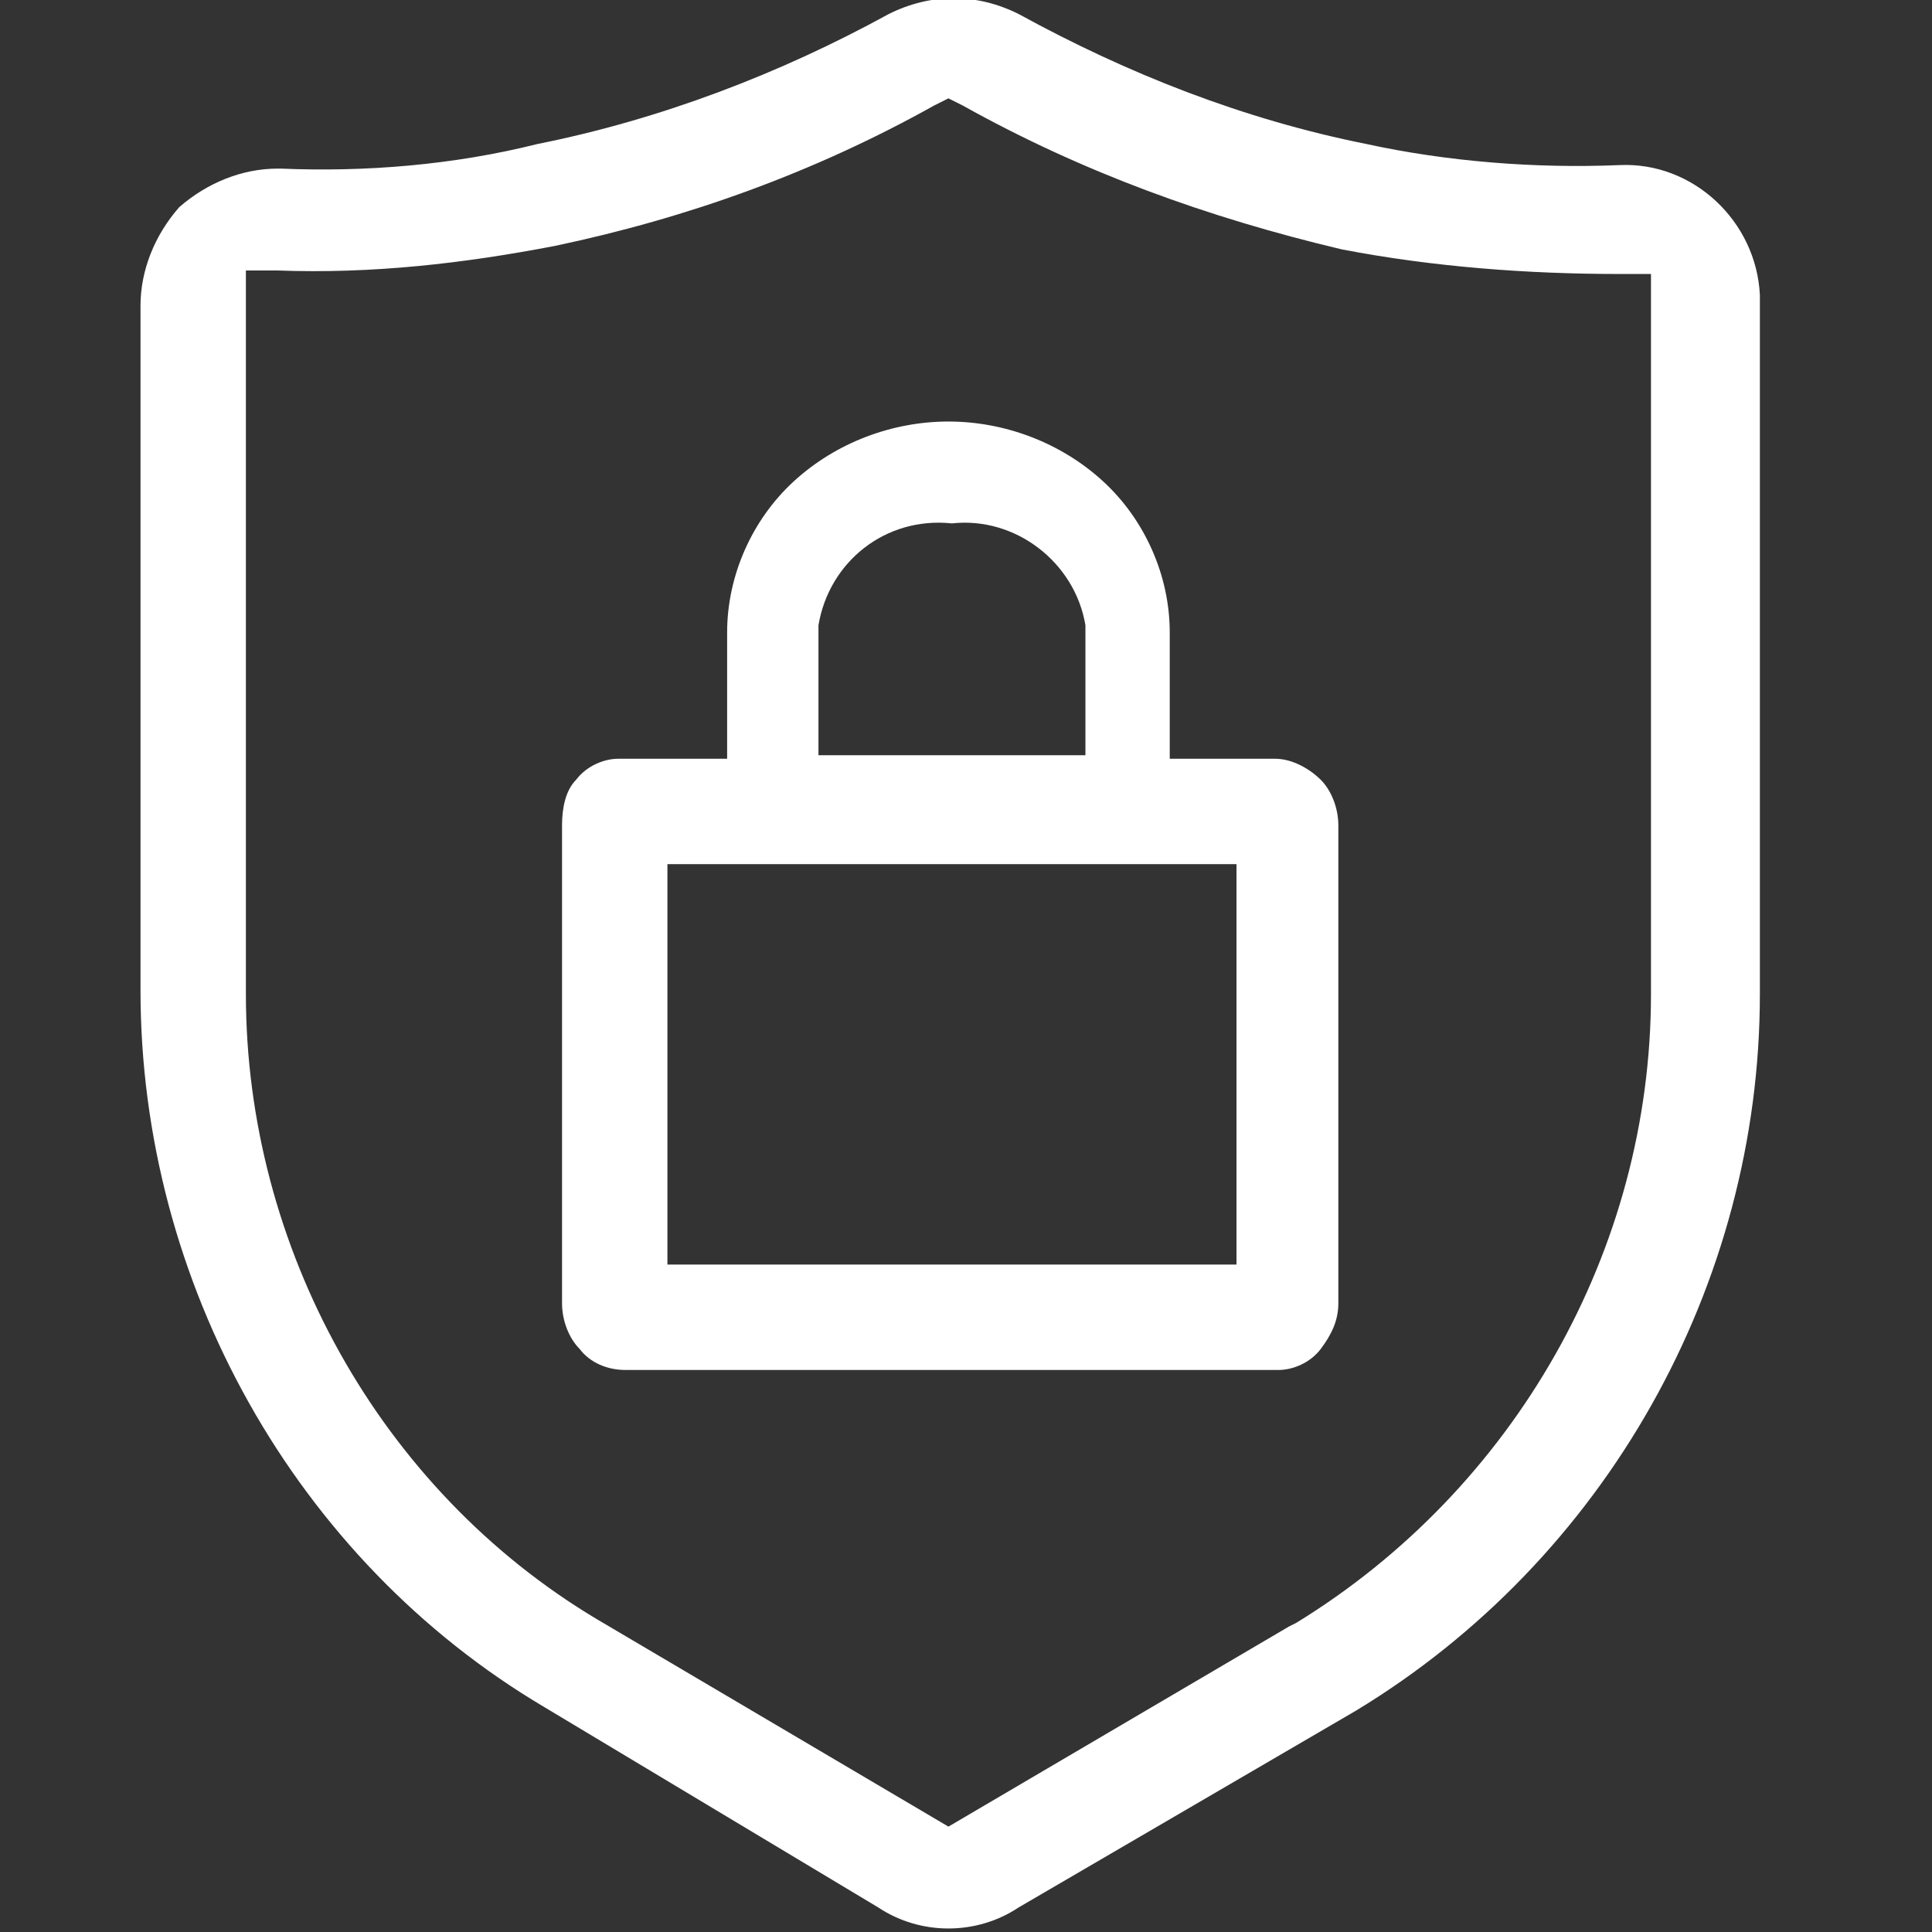
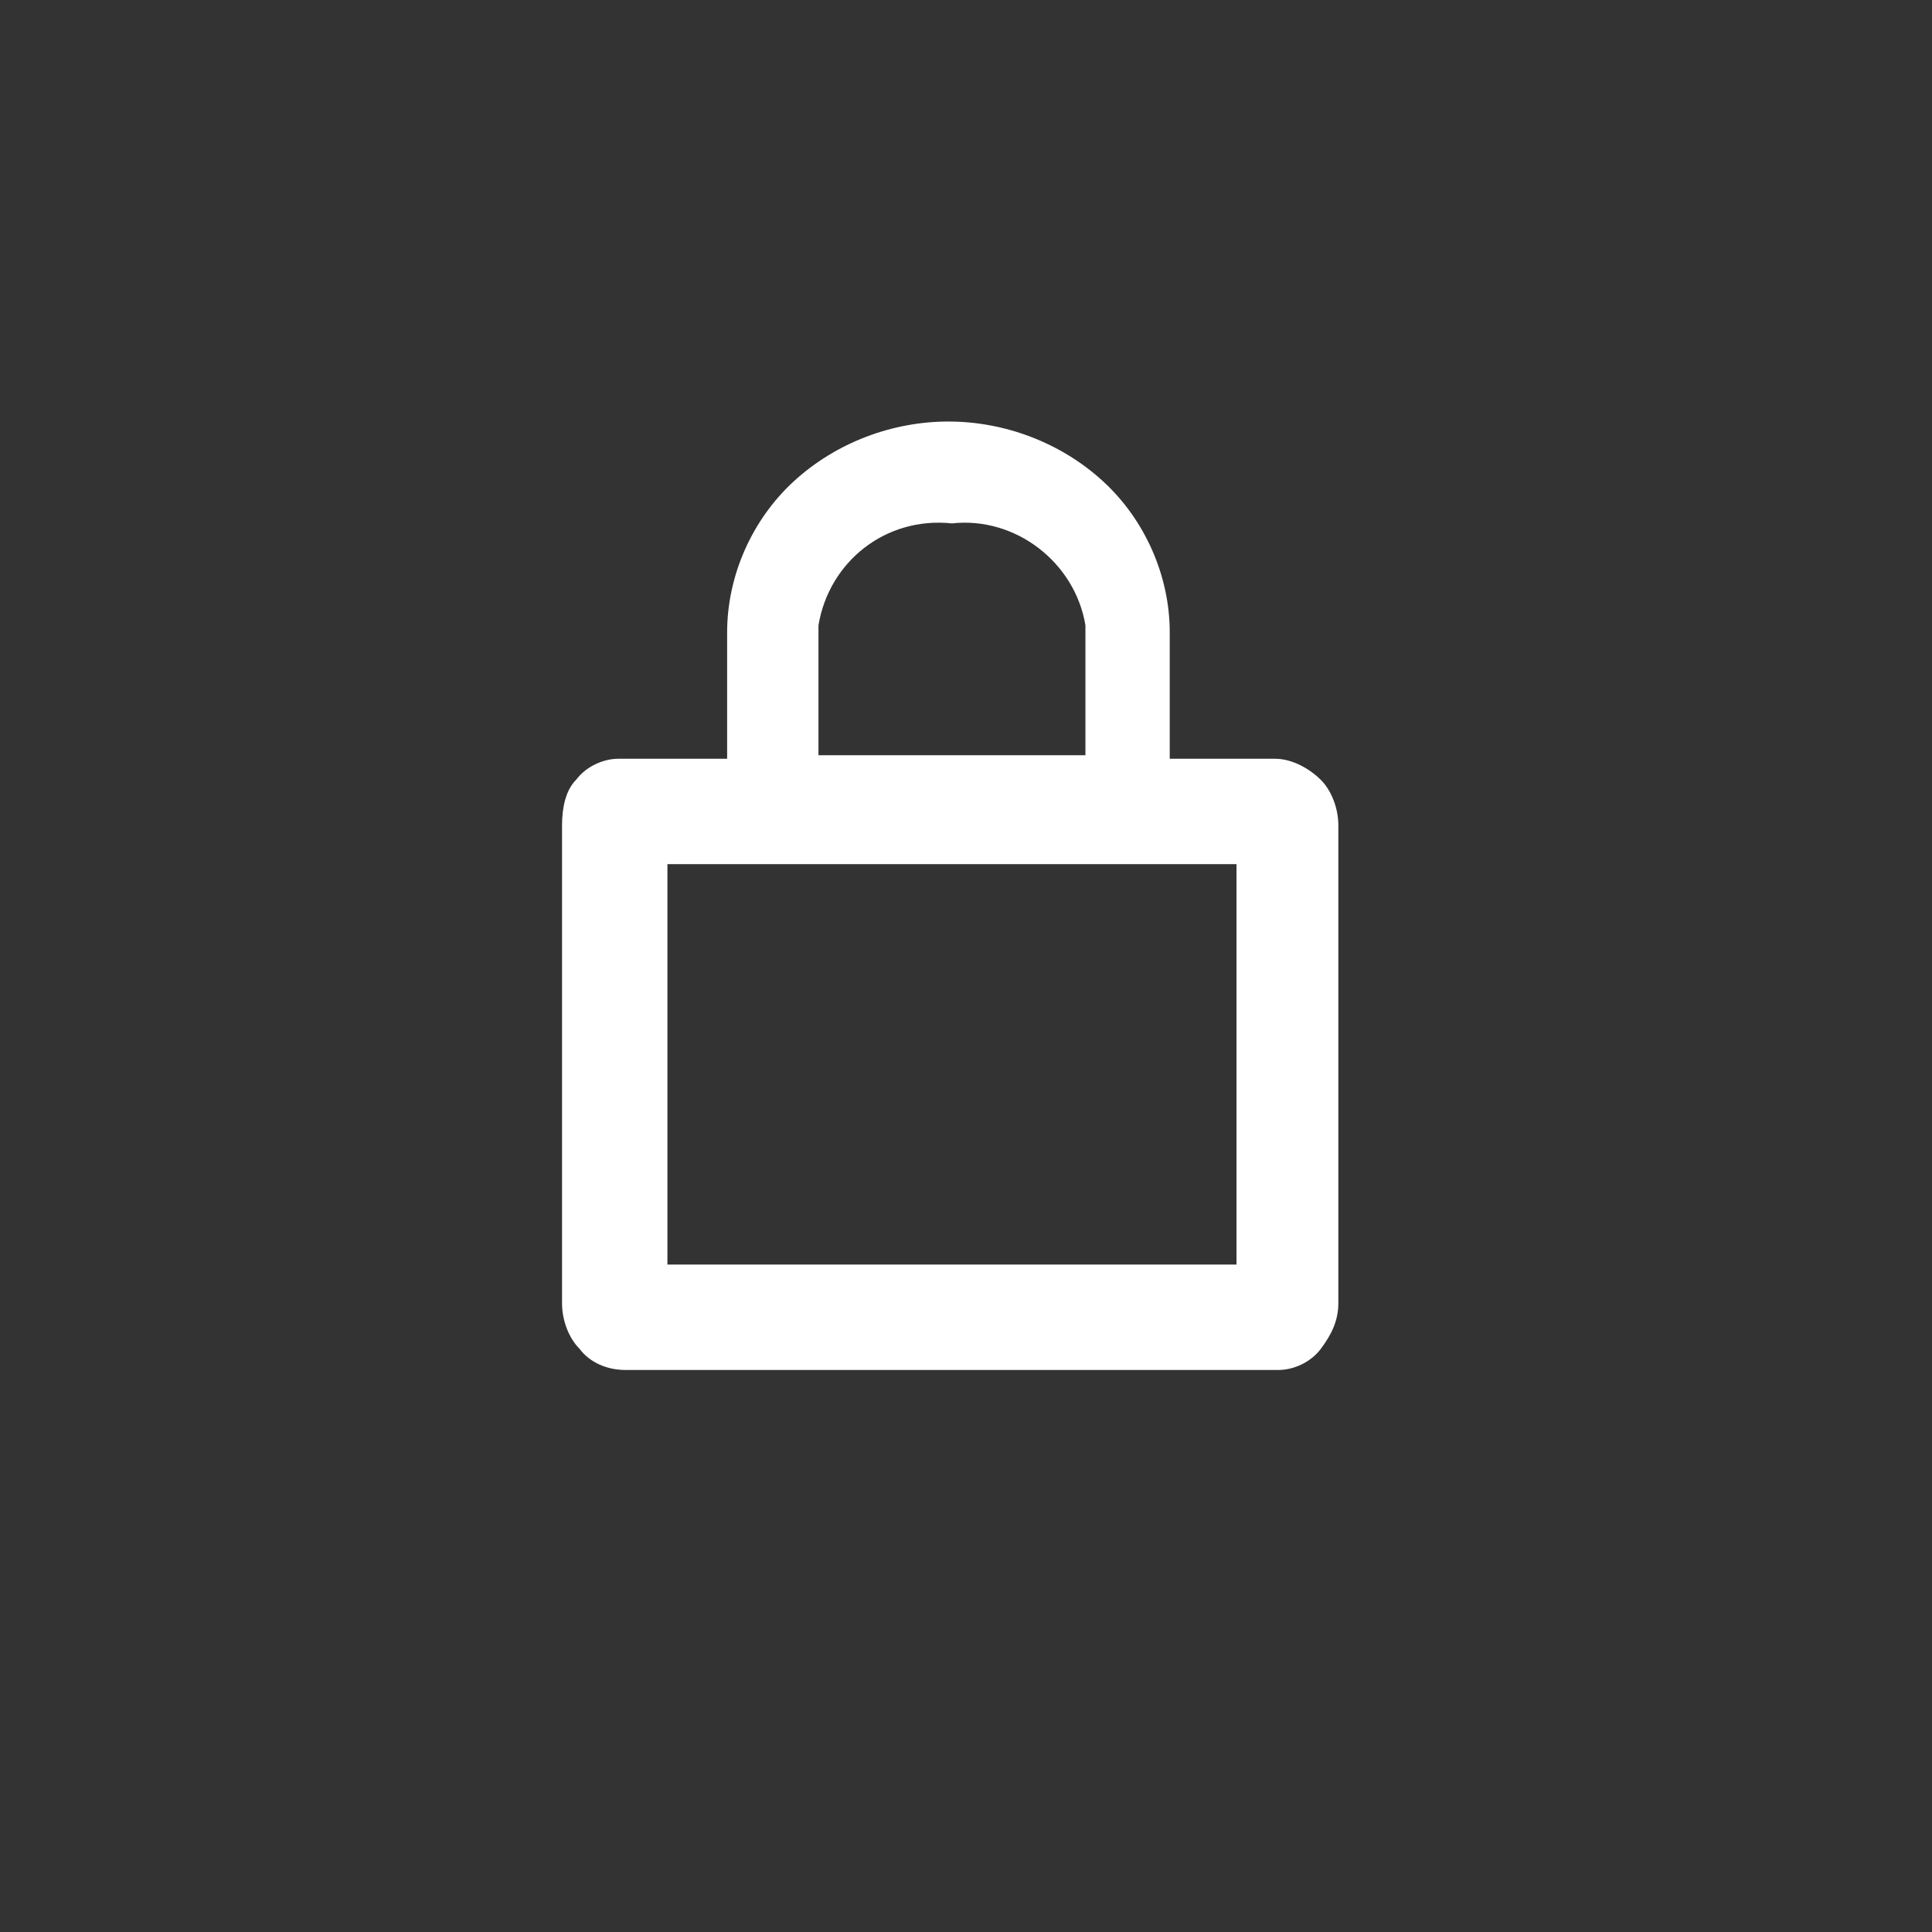
<svg xmlns="http://www.w3.org/2000/svg" version="1.1" id="Calque_1" x="0px" y="0px" viewBox="0 0 55 55" style="enable-background:new 0 0 55 55;" xml:space="preserve">
  <rect x="0" y="0" width="55" height="55" fill="#333333" stroke="none" />
  <style type="text/css">
	.st0{fill:#FFFFFF;}
</style>
-   <path class="st0" d="M38.6,48.7c7.1-4.3,11.5-12.1,11.5-20.4V8.4c-0.1-2.1-1.9-3.8-4-3.7c-2.4,0.1-4.9-0.1-7.2-0.6  c-3.5-0.7-6.8-2-9.9-3.7c-1.2-0.6-2.5-0.6-3.7,0c-3.1,1.7-6.5,3-10,3.7C12.9,4.7,10.4,4.9,8,4.8H7.9c-1,0-2,0.4-2.8,1.1  C4.4,6.7,4,7.7,4,8.7v19.5c0,8.3,4.4,16.2,11.5,20.4l9.5,5.7c1.2,0.8,2.8,0.8,4,0L38.6,48.7z M27,52l-10-5.9  C10.8,42.4,7,35.5,7,28.3V7.7h0.9c2.7,0.1,5.3-0.2,7.9-0.7c3.8-0.8,7.4-2.1,10.8-4L27,2.8L27.4,3c3.4,1.9,7,3.2,10.8,4.1  c2.6,0.5,5.3,0.7,7.9,0.7H47v20.5c0,7.3-3.9,14.1-10.1,17.9l-0.2,0.1L27,52z" />
  <path class="st0" d="M36.4,39c0.4,0,0.9-0.2,1.2-0.6c0.3-0.4,0.5-0.8,0.5-1.3V23.5c0-0.5-0.2-1-0.5-1.3s-0.8-0.6-1.3-0.6h-3V18  c0-1.6-0.7-3.2-1.9-4.3C30.2,12.6,28.6,12,27,12l0,0l0,0c-1.6,0-3.2,0.6-4.4,1.7c-1.2,1.1-1.9,2.7-1.9,4.3v3.6h-3.1  c-0.4,0-0.9,0.2-1.2,0.6C16.1,22.5,16,23,16,23.5v13.6c0,0.5,0.2,1,0.5,1.3c0.3,0.4,0.8,0.6,1.3,0.6L36.4,39z M23.3,17.8  c0.3-1.8,1.9-3.1,3.8-2.9c1.8-0.2,3.5,1.1,3.8,2.9v0.1v3.6h-7.6L23.3,17.8z M19,24.6h16.2V36H19V24.6z" />
</svg>